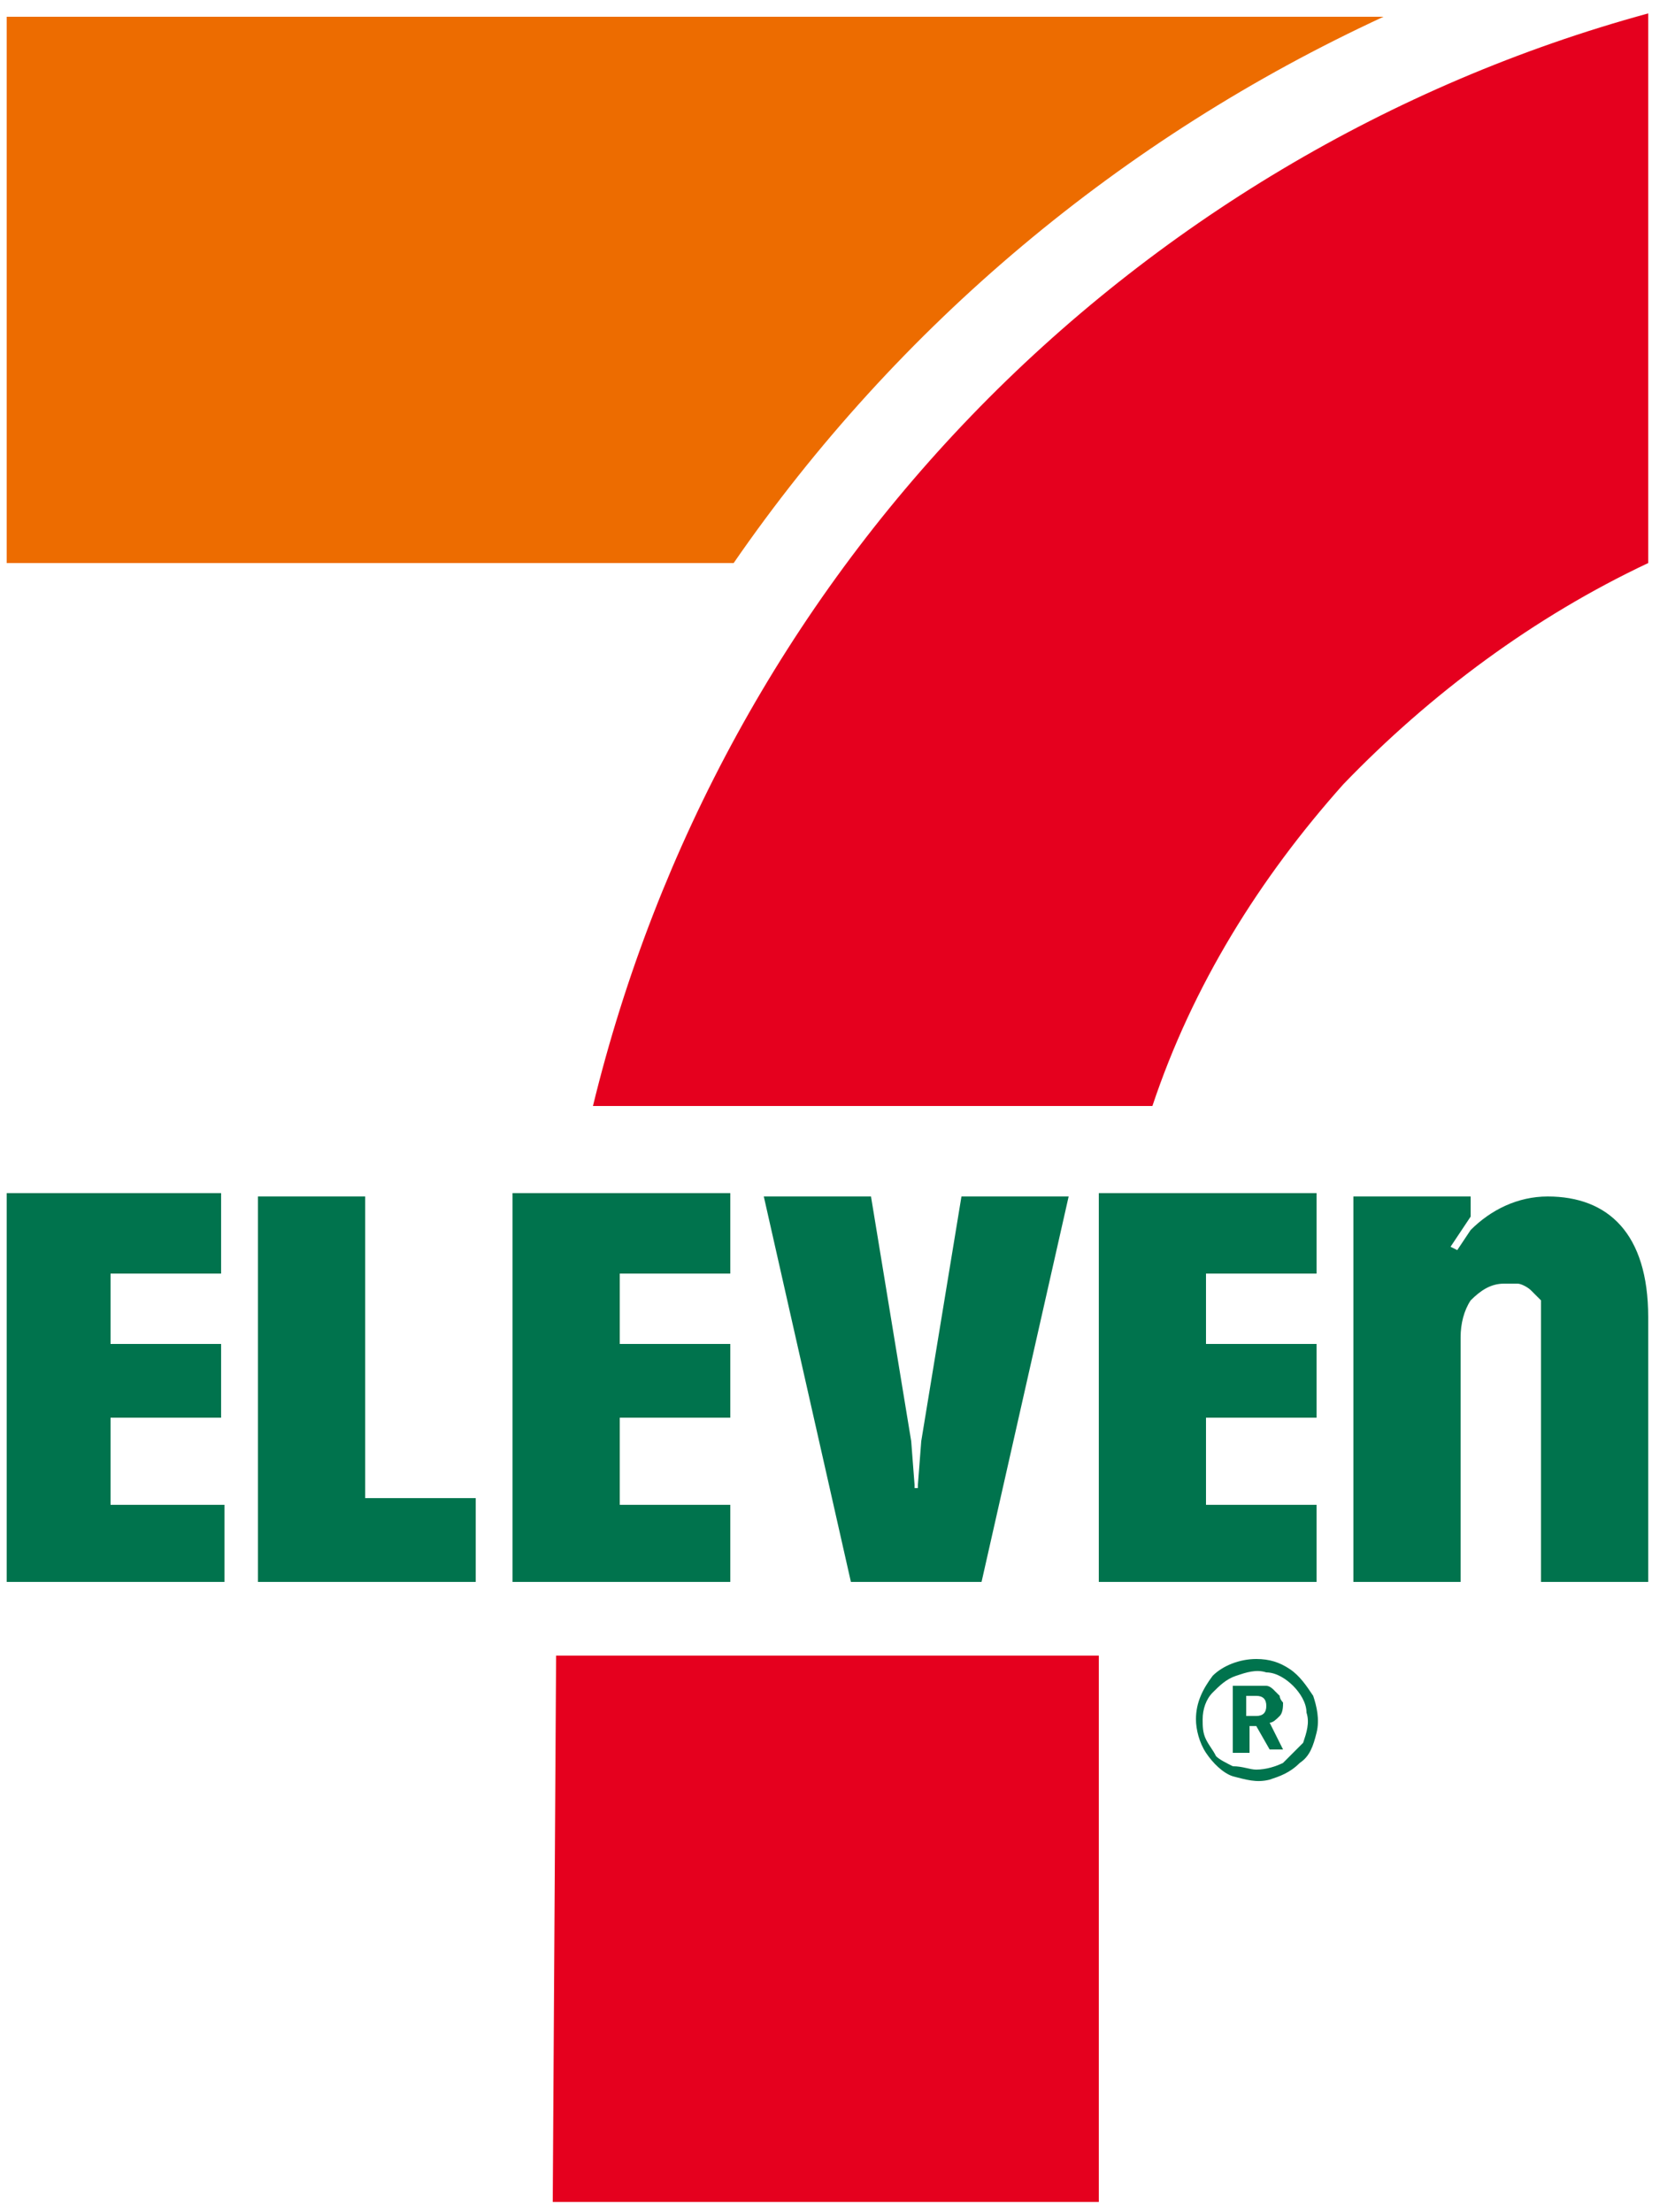
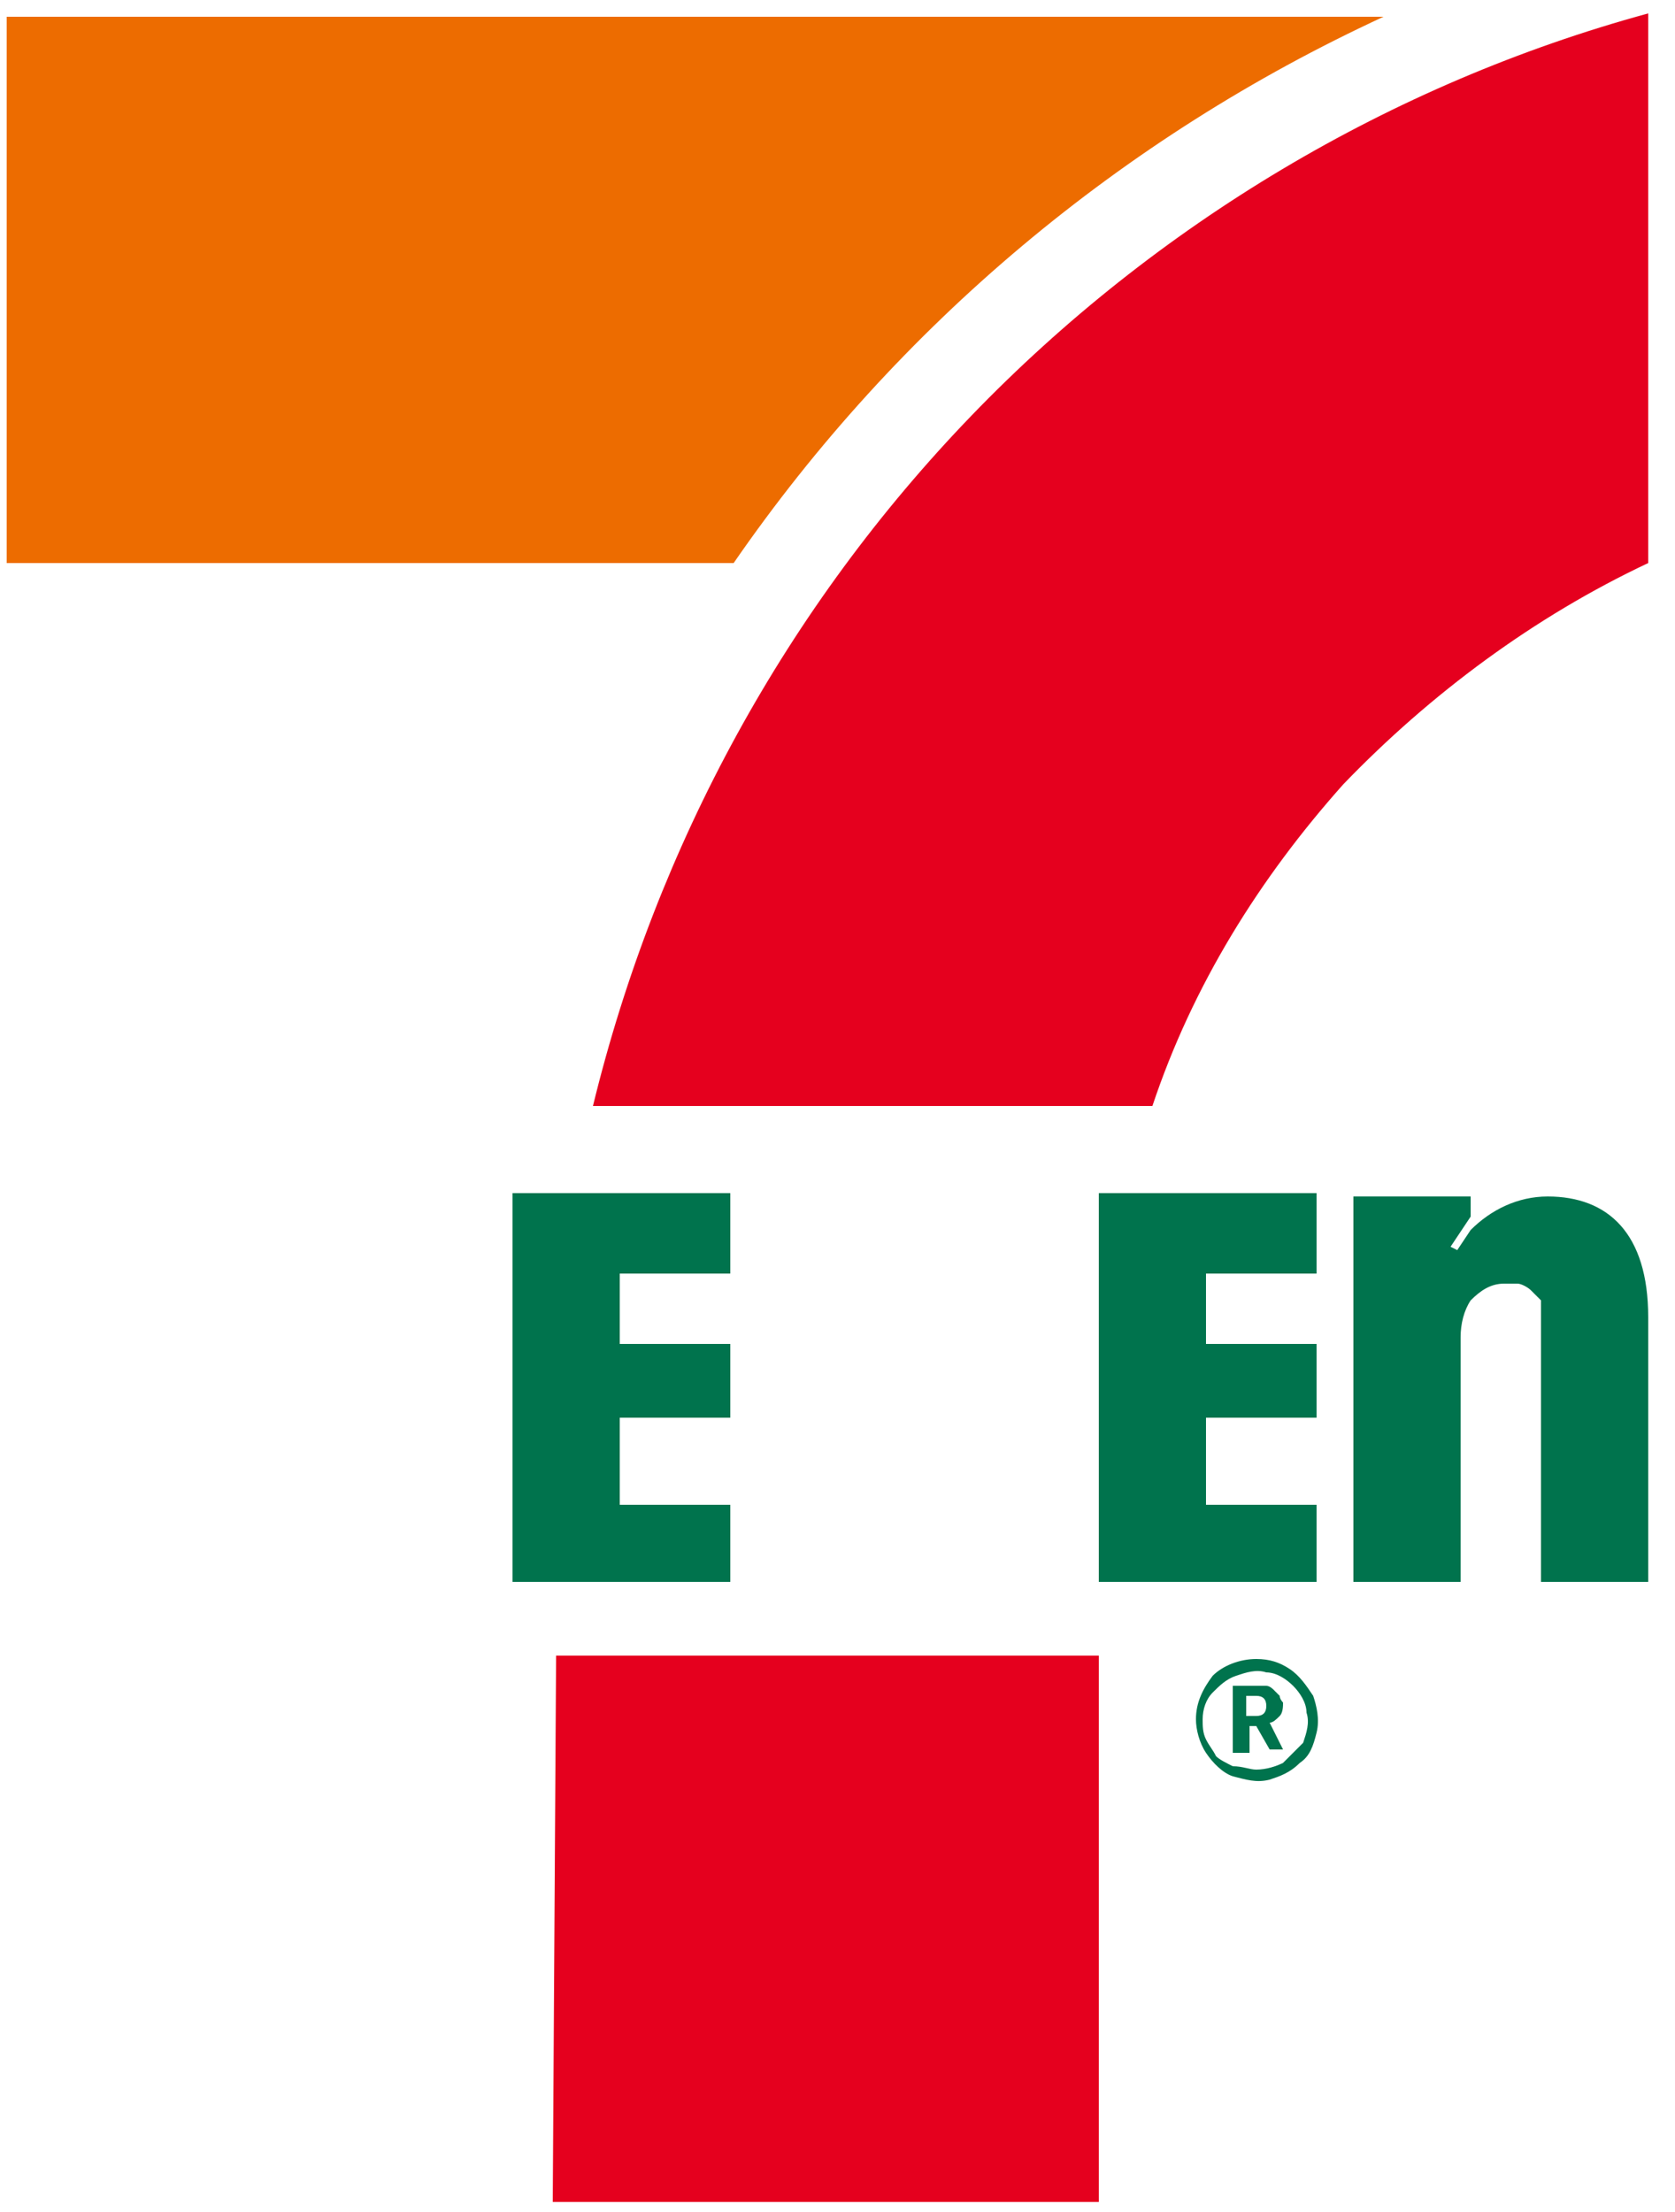
<svg xmlns="http://www.w3.org/2000/svg" version="1.1" id="圖層_1" x="0px" y="0px" viewBox="0 0 50 66" style="enable-background:new 0 0 50 66;" xml:space="preserve">
  <style type="text/css">
	.st0{fill:#00734D;}
	.st1{fill:#ED6C00;}
	.st2{fill:#E5001E;}
</style>
  <path class="st0" d="M37.5,49.5c0.4,0,0.7,0.1,1,0.3c0.3,0.2,0.5,0.5,0.7,0.8c0.1,0.3,0.2,0.7,0.1,1.1c-0.1,0.4-0.2,0.7-0.5,0.9  c-0.3,0.3-0.6,0.4-0.9,0.5c-0.4,0.1-0.7,0-1.1-0.1c-0.3-0.1-0.6-0.4-0.8-0.7c-0.2-0.3-0.3-0.7-0.3-1c0-0.5,0.2-0.9,0.5-1.3  C36.5,49.7,37,49.5,37.5,49.5z M37.5,52.8c0.3,0,0.6-0.1,0.8-0.2c0.2-0.2,0.4-0.4,0.6-0.6c0.1-0.3,0.2-0.6,0.1-0.9  c0-0.3-0.2-0.6-0.4-0.8c-0.2-0.2-0.5-0.4-0.8-0.4c-0.3-0.1-0.6,0-0.9,0.1c-0.3,0.1-0.5,0.3-0.7,0.5c-0.2,0.2-0.3,0.5-0.3,0.8  c0,0.2,0,0.4,0.1,0.6c0.1,0.2,0.2,0.3,0.3,0.5c0.1,0.1,0.3,0.2,0.5,0.3C37.1,52.7,37.3,52.8,37.5,52.8z M37.2,52.3h-0.4v-2h0.7  c0.1,0,0.2,0,0.3,0c0.1,0,0.2,0.1,0.2,0.1c0.1,0.1,0.1,0.1,0.2,0.2c0,0.1,0.1,0.2,0.1,0.2c0,0.1,0,0.3-0.1,0.4  c-0.1,0.1-0.2,0.2-0.3,0.2l0.4,0.8h-0.4l-0.4-0.7h-0.2V52.3z M37.5,51.2c0.2,0,0.3-0.1,0.3-0.3c0-0.2-0.1-0.3-0.3-0.3h-0.3v0.6H37.5  z" />
  <path class="st0" d="M46.2,35.7c-0.9,0-1.7,0.4-2.3,1l-0.4,0.6l-0.2-0.1l0.6-0.9v-0.6h-3.5v11.5h3.2v-7.3c0-0.4,0.1-0.8,0.3-1.1  c0.3-0.3,0.6-0.5,1-0.5c0.1,0,0.3,0,0.4,0c0.1,0,0.3,0.1,0.4,0.2c0.1,0.1,0.2,0.2,0.3,0.3C46,38.9,46,39,46,39.1v8.1h3.2v-7.9  C49.2,36.8,48,35.7,46.2,35.7" />
-   <path class="st0" d="M10.9,44.7h3.3v2.5H7.7V35.7h3.2V44.7z" />
-   <path class="st0" d="M0.2,47.2h6.5v-2.3H3.3v-2.6h3.3v-2.2H3.3V38h3.3v-2.4H0.2V47.2z" />
  <path class="st0" d="M15.3,47.2h6.5v-2.3h-3.3v-2.6h3.3v-2.2h-3.3V38h3.3v-2.4h-6.5V47.2z" />
  <path class="st0" d="M32.8,47.2h6.5v-2.3H36v-2.6h3.3v-2.2H36V38h3.3v-2.4h-6.5V47.2z" />
-   <path class="st0" d="M28.7,35.7L28.7,35.7L27.5,43l-0.1,1.3l0,0.1h-0.1l0-0.1L27.2,43l-1.2-7.3v0h-3.2l2.6,11.5h3.9l2.6-11.5H28.7z" />
  <path class="st1" d="M41.3,0.5H0.2v16.3h21.7C26.8,9.7,33.5,4.1,41.3,0.5z" />
-   <path class="st2" d="M16.5,65.7h16.3l0-16.3H16.6L16.5,65.7z" />
+   <path class="st2" d="M16.5,65.7h16.3l0-16.3H16.6z" />
  <path class="st2" d="M49.2,16.8V0.4c-7.7,2.1-14.7,6.3-20.2,12c-5.5,5.7-9.4,12.8-11.3,20.6h16.7c1.2-3.6,3.2-6.8,5.7-9.6  C42.7,20.7,45.8,18.4,49.2,16.8z" />
</svg>